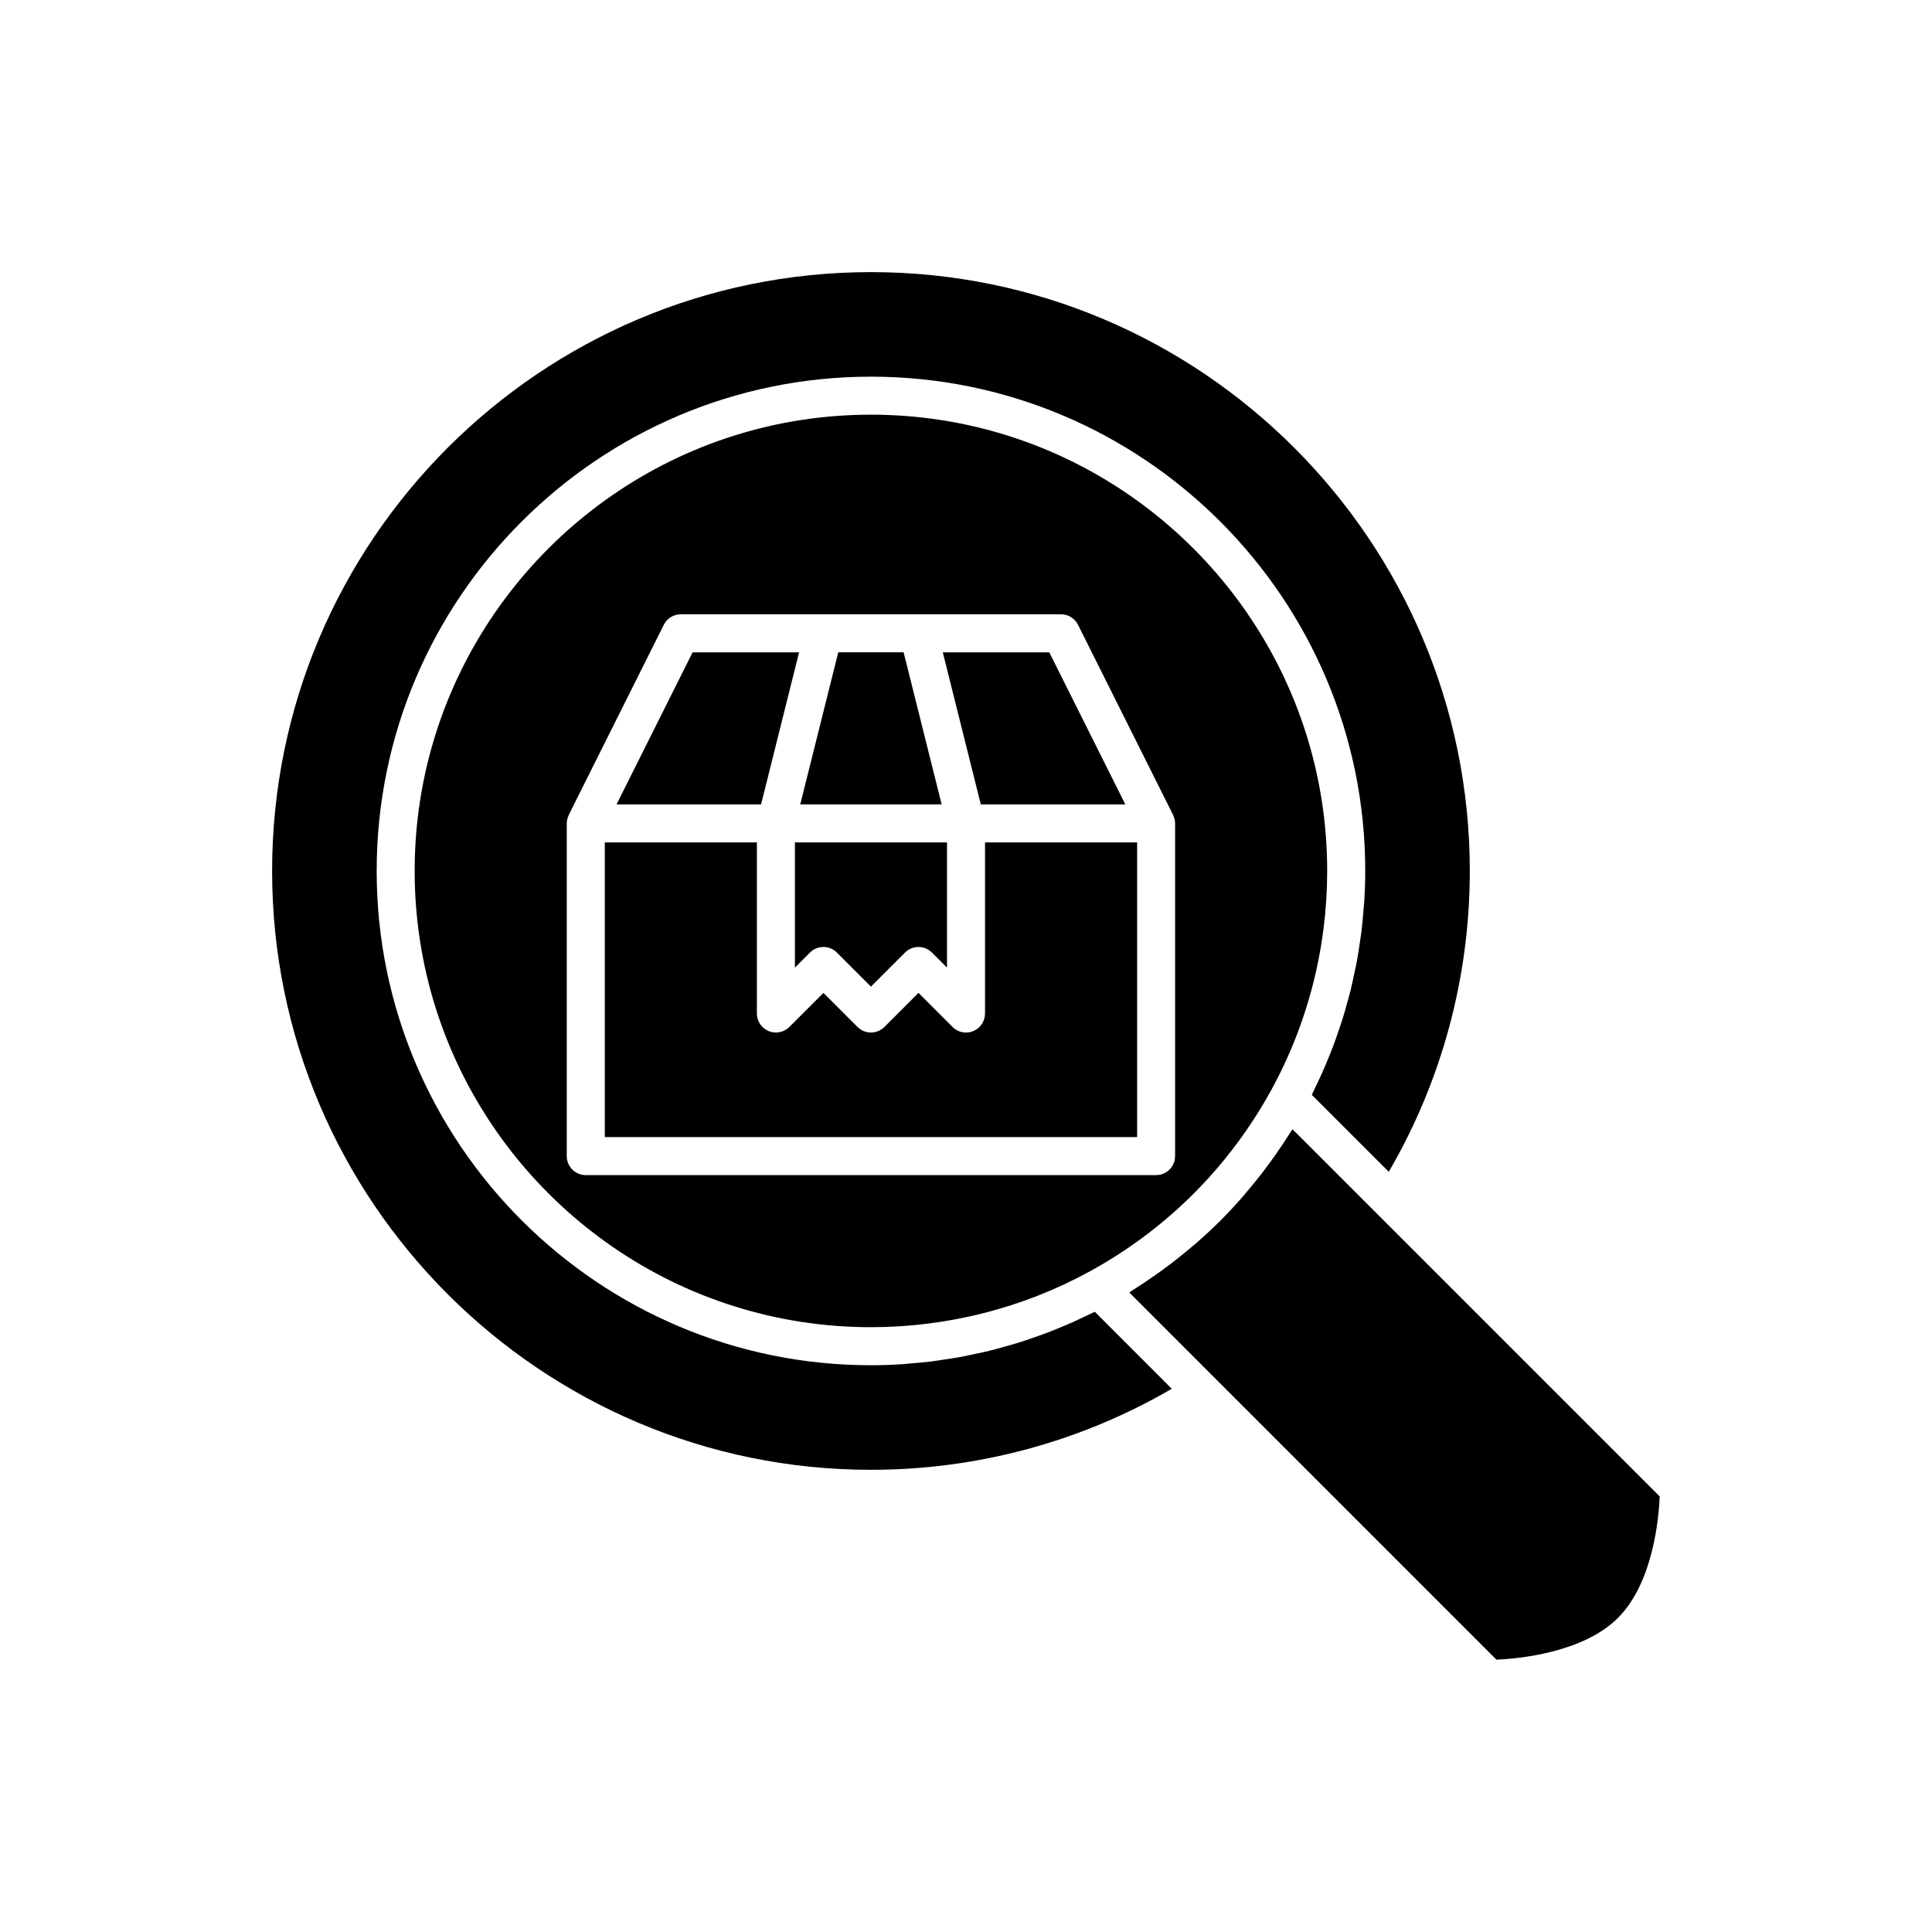
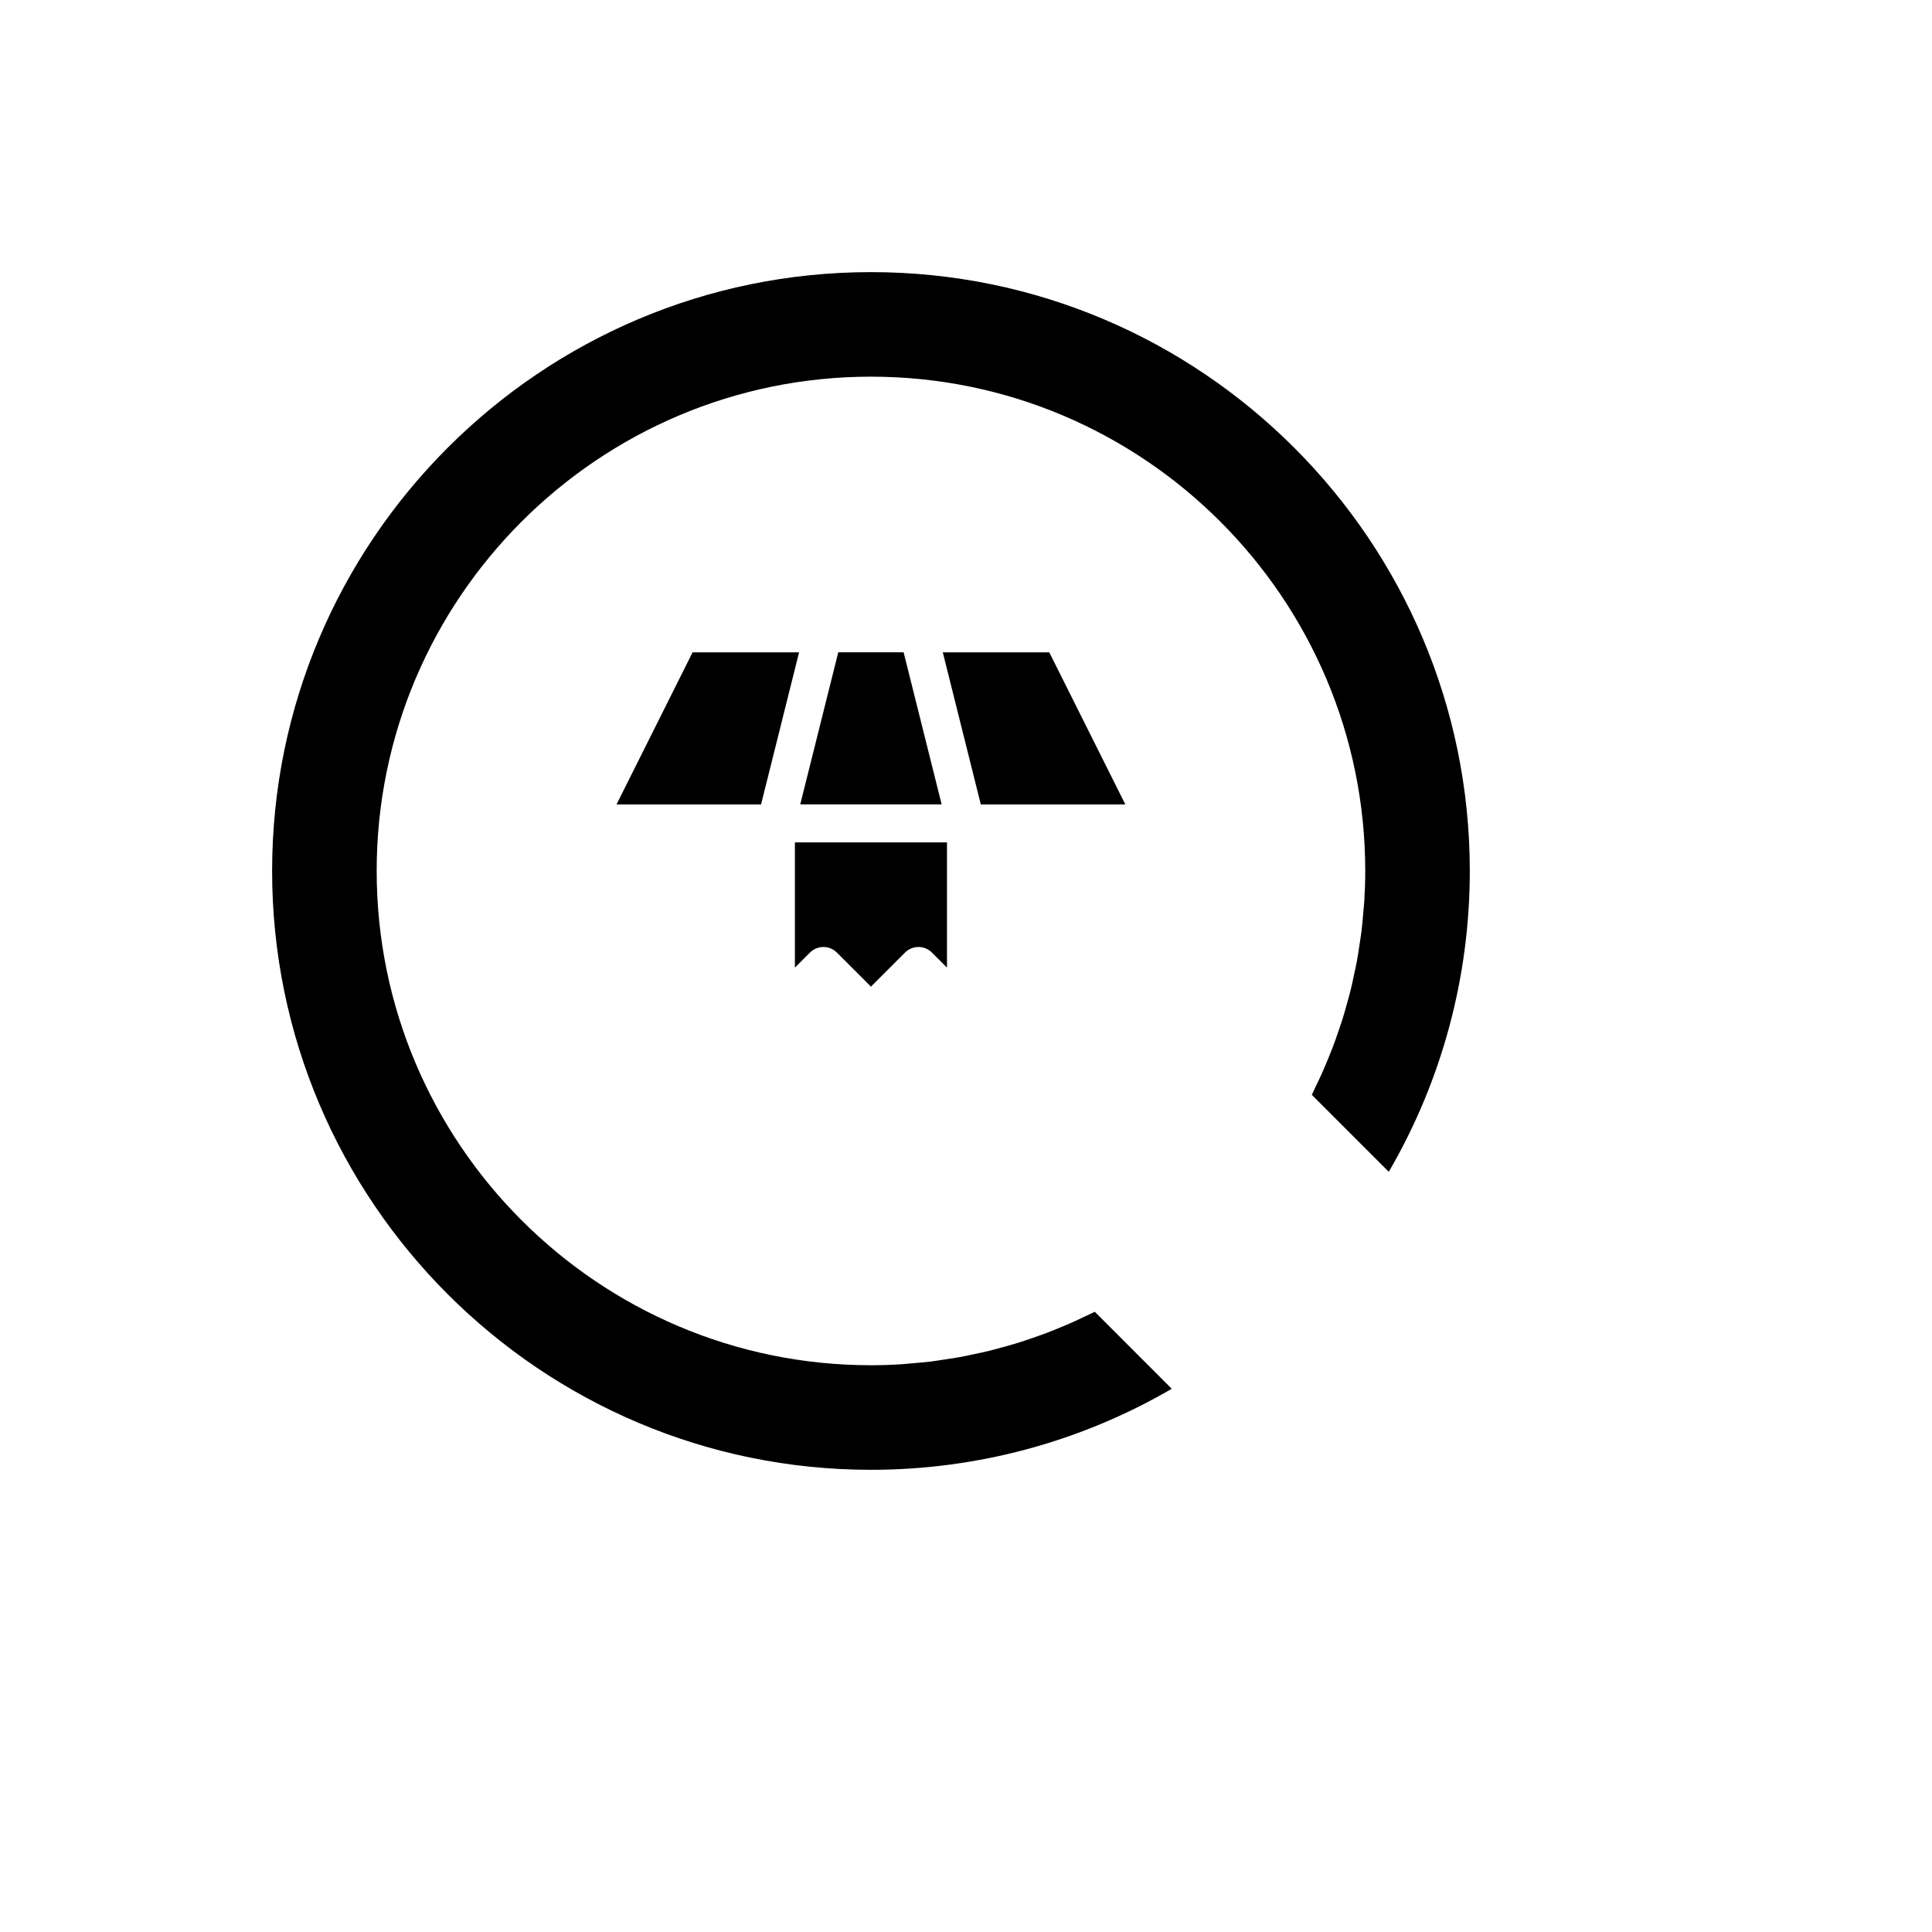
<svg xmlns="http://www.w3.org/2000/svg" fill="#000000" width="800px" height="800px" version="1.1" viewBox="144 144 512 512">
  <g>
    <path d="m412.59 357.18h29.633l-20.152-40.305h-28.219l10.074 40.305z" />
-     <path d="m572.77 572.77c9.312-9.316 10.828-26.395 11.074-32.184l-97.324-97.324c-0.277 0.453-0.586 0.879-0.867 1.324-0.551 0.871-1.121 1.727-1.691 2.586-1.051 1.59-2.133 3.152-3.254 4.691-0.621 0.855-1.246 1.711-1.891 2.551-1.199 1.57-2.445 3.102-3.715 4.613-0.594 0.707-1.168 1.426-1.777 2.121-1.887 2.152-3.824 4.258-5.844 6.277l-0.047 0.047c-2.027 2.023-4.133 3.965-6.289 5.856-0.684 0.602-1.398 1.168-2.098 1.754-1.52 1.277-3.062 2.527-4.641 3.738-0.836 0.641-1.684 1.262-2.535 1.879-1.539 1.121-3.106 2.203-4.695 3.258-0.859 0.57-1.715 1.145-2.59 1.695-0.445 0.281-0.871 0.59-1.32 0.863l97.316 97.32c5.727-0.254 22.918-1.797 32.188-11.066z" />
    <path d="m383.47 316.87h-17.32l-10.078 40.305h37.477z" />
    <path d="m354.66 400.43 3.996-3.996c0.98-0.98 2.269-1.473 3.559-1.473 1.289 0 2.578 0.492 3.562 1.477l9.035 9.031 9.031-9.031c1.969-1.969 5.156-1.969 7.125 0l3.996 3.992v-33.18h-40.305z" />
    <path d="m454.53 512.04-20.398-20.402c-0.707 0.359-1.441 0.672-2.156 1.016-1.055 0.512-2.113 1.016-3.18 1.5-1.344 0.609-2.699 1.18-4.066 1.742-1.082 0.445-2.164 0.891-3.258 1.305-1.383 0.527-2.777 1.012-4.176 1.488-1.105 0.379-2.211 0.762-3.324 1.109-1.422 0.445-2.859 0.84-4.297 1.234-1.109 0.305-2.219 0.625-3.336 0.902-1.488 0.367-2.988 0.68-4.488 0.992-1.09 0.23-2.172 0.48-3.269 0.68-1.582 0.289-3.176 0.516-4.769 0.75-1.027 0.148-2.055 0.332-3.086 0.457-1.762 0.215-3.535 0.355-5.305 0.5-0.875 0.07-1.75 0.18-2.629 0.234-2.656 0.168-5.316 0.254-7.981 0.254-72.23 0-130.99-58.762-130.99-130.99 0-72.227 58.758-130.99 130.99-130.99 72.23 0 130.99 58.762 130.99 130.99 0 2.664-0.09 5.324-0.25 7.977-0.055 0.879-0.16 1.75-0.234 2.629-0.145 1.773-0.285 3.543-0.5 5.309-0.125 1.027-0.305 2.047-0.453 3.07-0.234 1.602-0.461 3.207-0.754 4.797-0.199 1.078-0.445 2.148-0.672 3.223-0.316 1.516-0.633 3.035-1.004 4.539-0.273 1.102-0.586 2.195-0.887 3.289-0.398 1.453-0.801 2.906-1.25 4.344-0.348 1.109-0.73 2.211-1.105 3.312-0.477 1.395-0.961 2.789-1.484 4.168-0.422 1.109-0.875 2.211-1.328 3.309-0.551 1.34-1.113 2.672-1.711 3.992-0.496 1.102-1.02 2.195-1.547 3.281-0.336 0.691-0.637 1.402-0.984 2.09l20.398 20.398c14.07-24.16 21.473-51.586 21.473-79.723 0-87.508-71.191-158.7-158.7-158.7-87.508 0-158.7 71.191-158.7 158.7 0 87.508 71.191 158.7 158.7 158.7 28.137 0 55.562-7.406 79.719-21.473z" />
-     <path d="m405.04 367.25v45.344c0 2.035-1.227 3.875-3.109 4.656-0.625 0.258-1.277 0.383-1.926 0.383-1.309 0-2.598-0.512-3.562-1.477l-9.035-9.035-9.031 9.031c-1.969 1.969-5.156 1.969-7.125 0l-9.035-9.031-9.031 9.031c-1.441 1.441-3.606 1.871-5.492 1.094-1.883-0.777-3.109-2.617-3.109-4.652v-45.344h-40.305v78.09h141.07v-78.09z" />
    <path d="m345.69 357.18 10.074-40.305h-28.219l-20.156 40.305z" />
-     <path d="m466.21 454.01c5.652-6.527 10.621-13.676 14.805-21.352 0.004-0.004 0.004-0.008 0.004-0.012 7.215-13.195 11.875-27.742 13.758-42.734 0.625-4.996 0.941-10.043 0.941-15.105 0-50.785-31.473-94.359-75.938-112.24-2.965-1.191-5.988-2.269-9.062-3.227-11.352-3.539-23.414-5.445-35.914-5.445s-24.566 1.906-35.918 5.445c-3.074 0.957-6.098 2.035-9.062 3.227-44.461 17.883-75.934 61.457-75.934 112.24s31.473 94.359 75.938 112.24c2.965 1.191 5.988 2.269 9.062 3.227 11.348 3.539 23.414 5.445 35.914 5.445 20.242 0 40.246-5.082 57.84-14.699 12.805-6.977 24.141-16.129 33.566-27.012zm-10.797-3.633c0 2.781-2.254 5.039-5.039 5.039h-151.14c-2.785 0-5.039-2.254-5.039-5.039v-88.168c0-0.762 0.195-1.465 0.5-2.113 0.02-0.043 0.012-0.098 0.035-0.141l25.191-50.383c0.852-1.703 2.594-2.781 4.5-2.781h100.76c1.91 0 3.652 1.078 4.508 2.785l25.191 50.383c0.023 0.043 0.012 0.094 0.031 0.141 0.305 0.645 0.5 1.348 0.5 2.109z" />
  </g>
</svg>